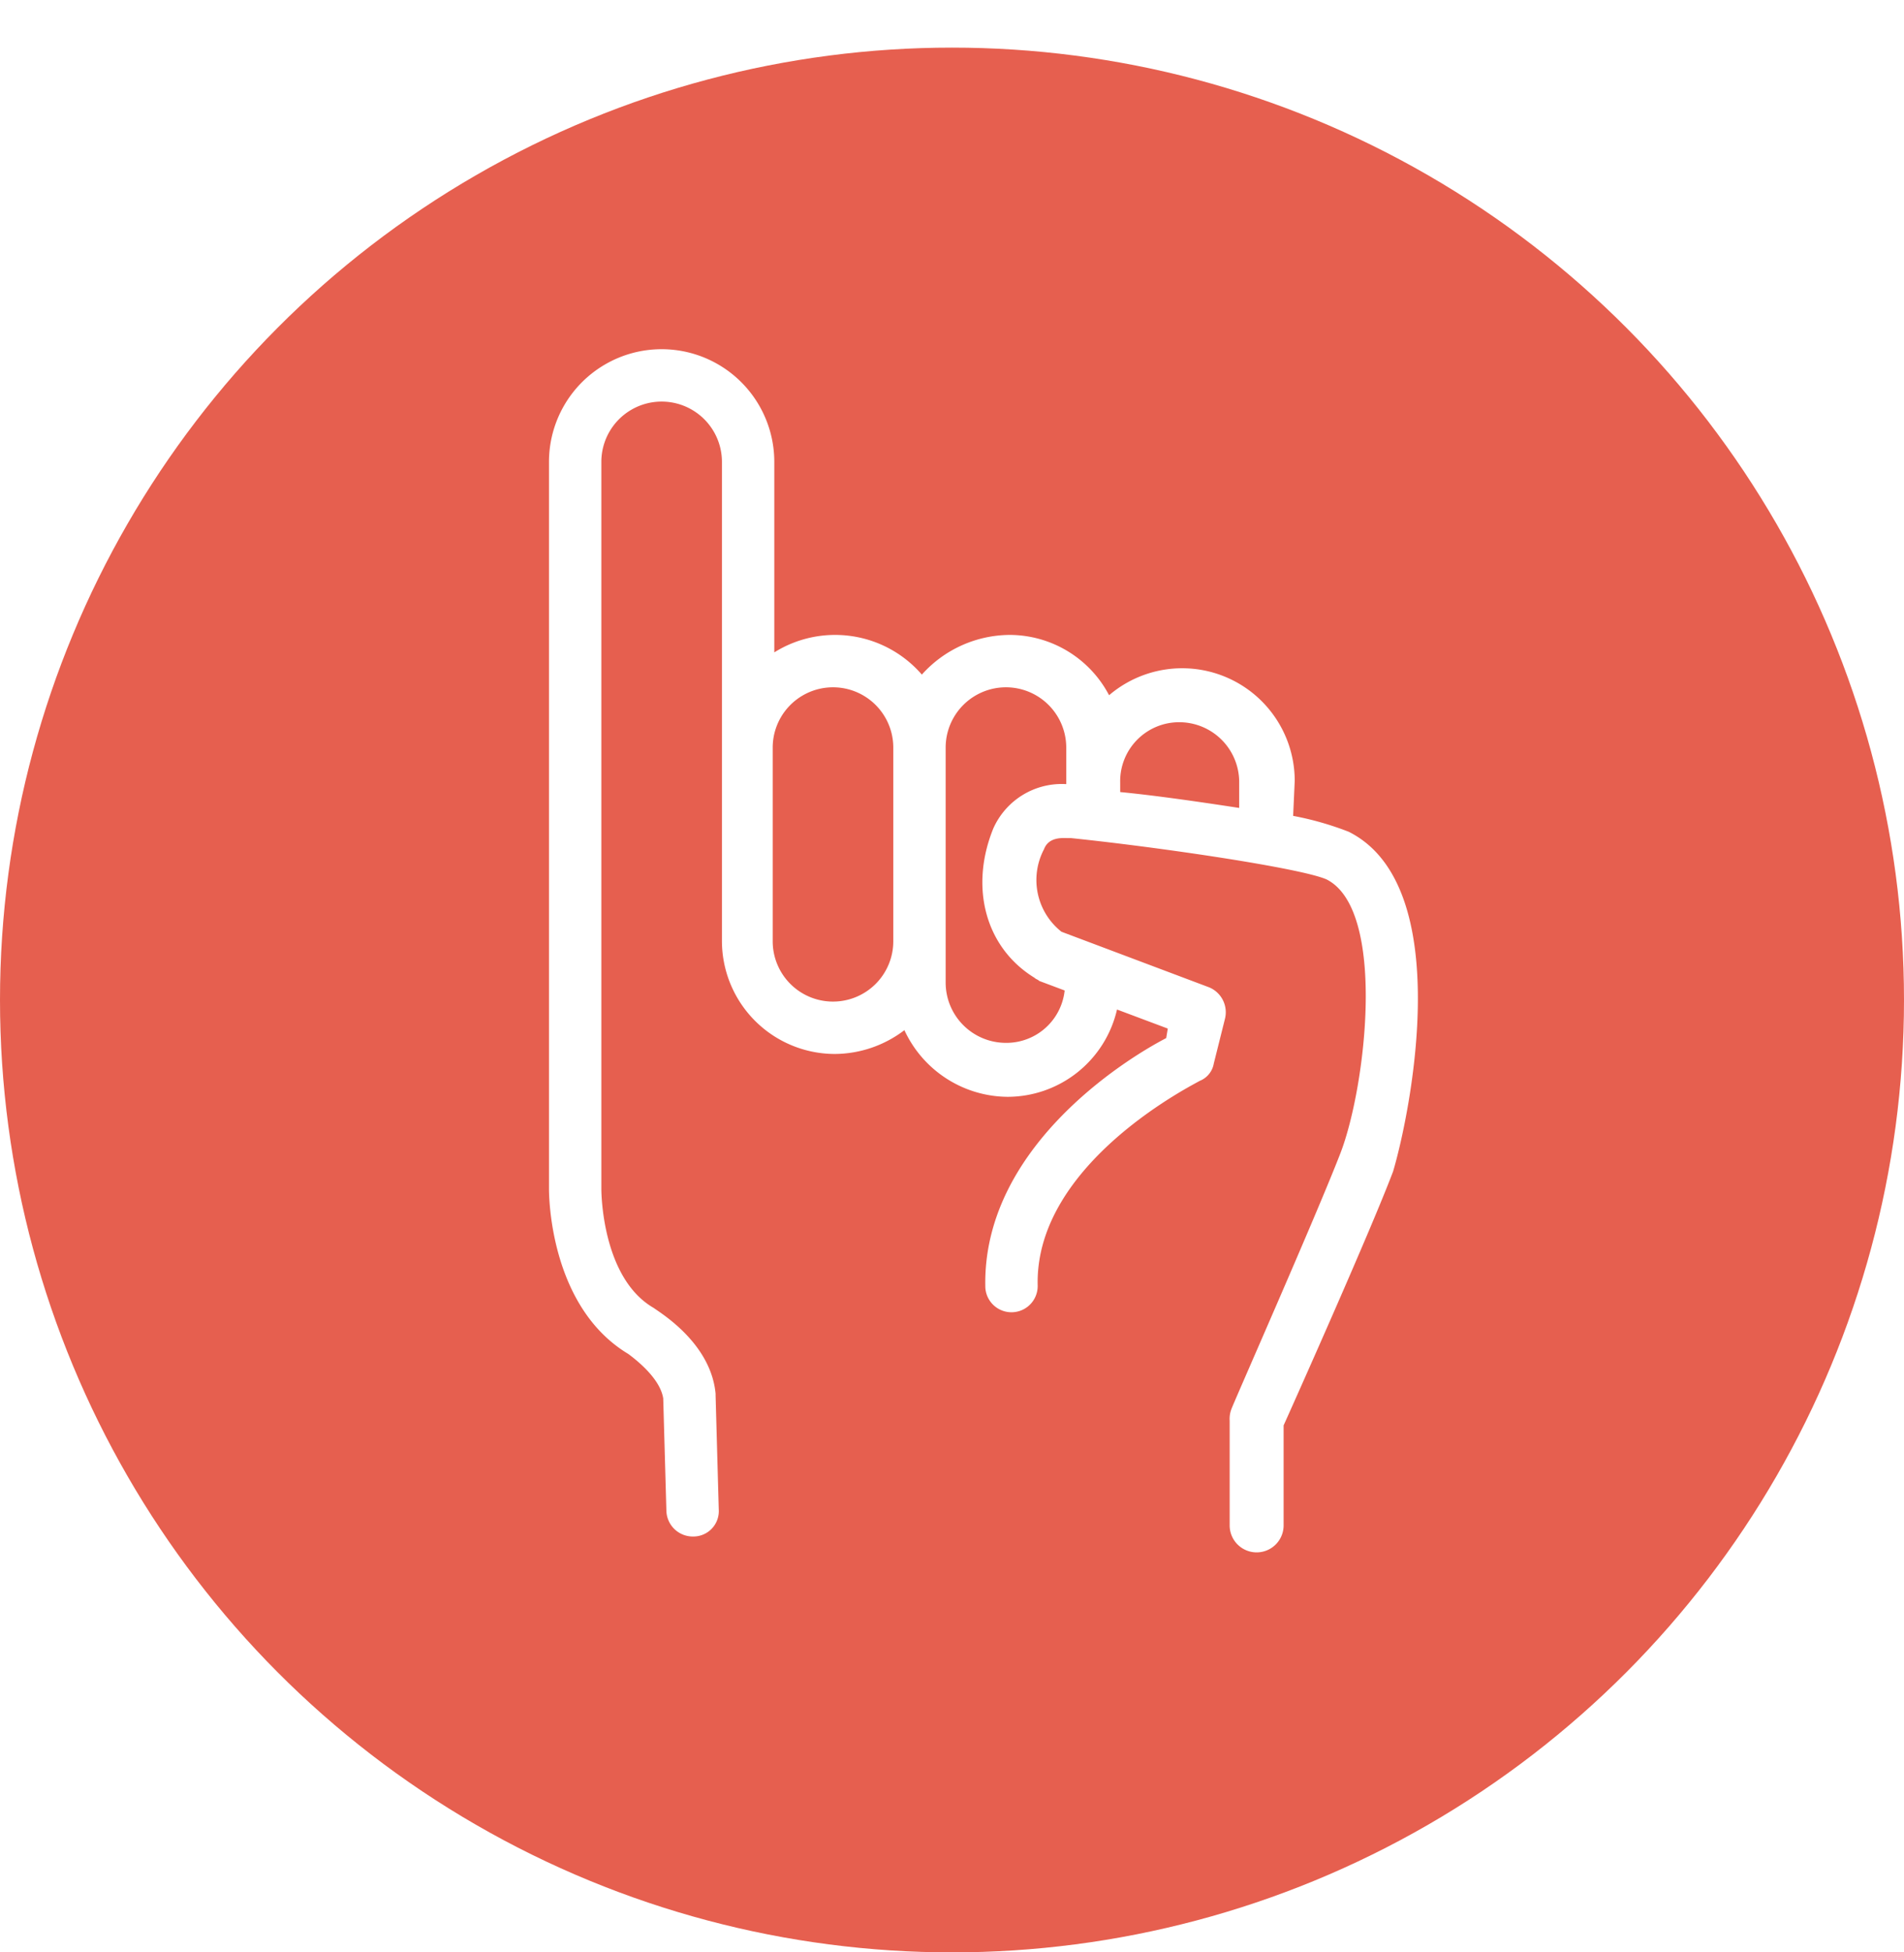
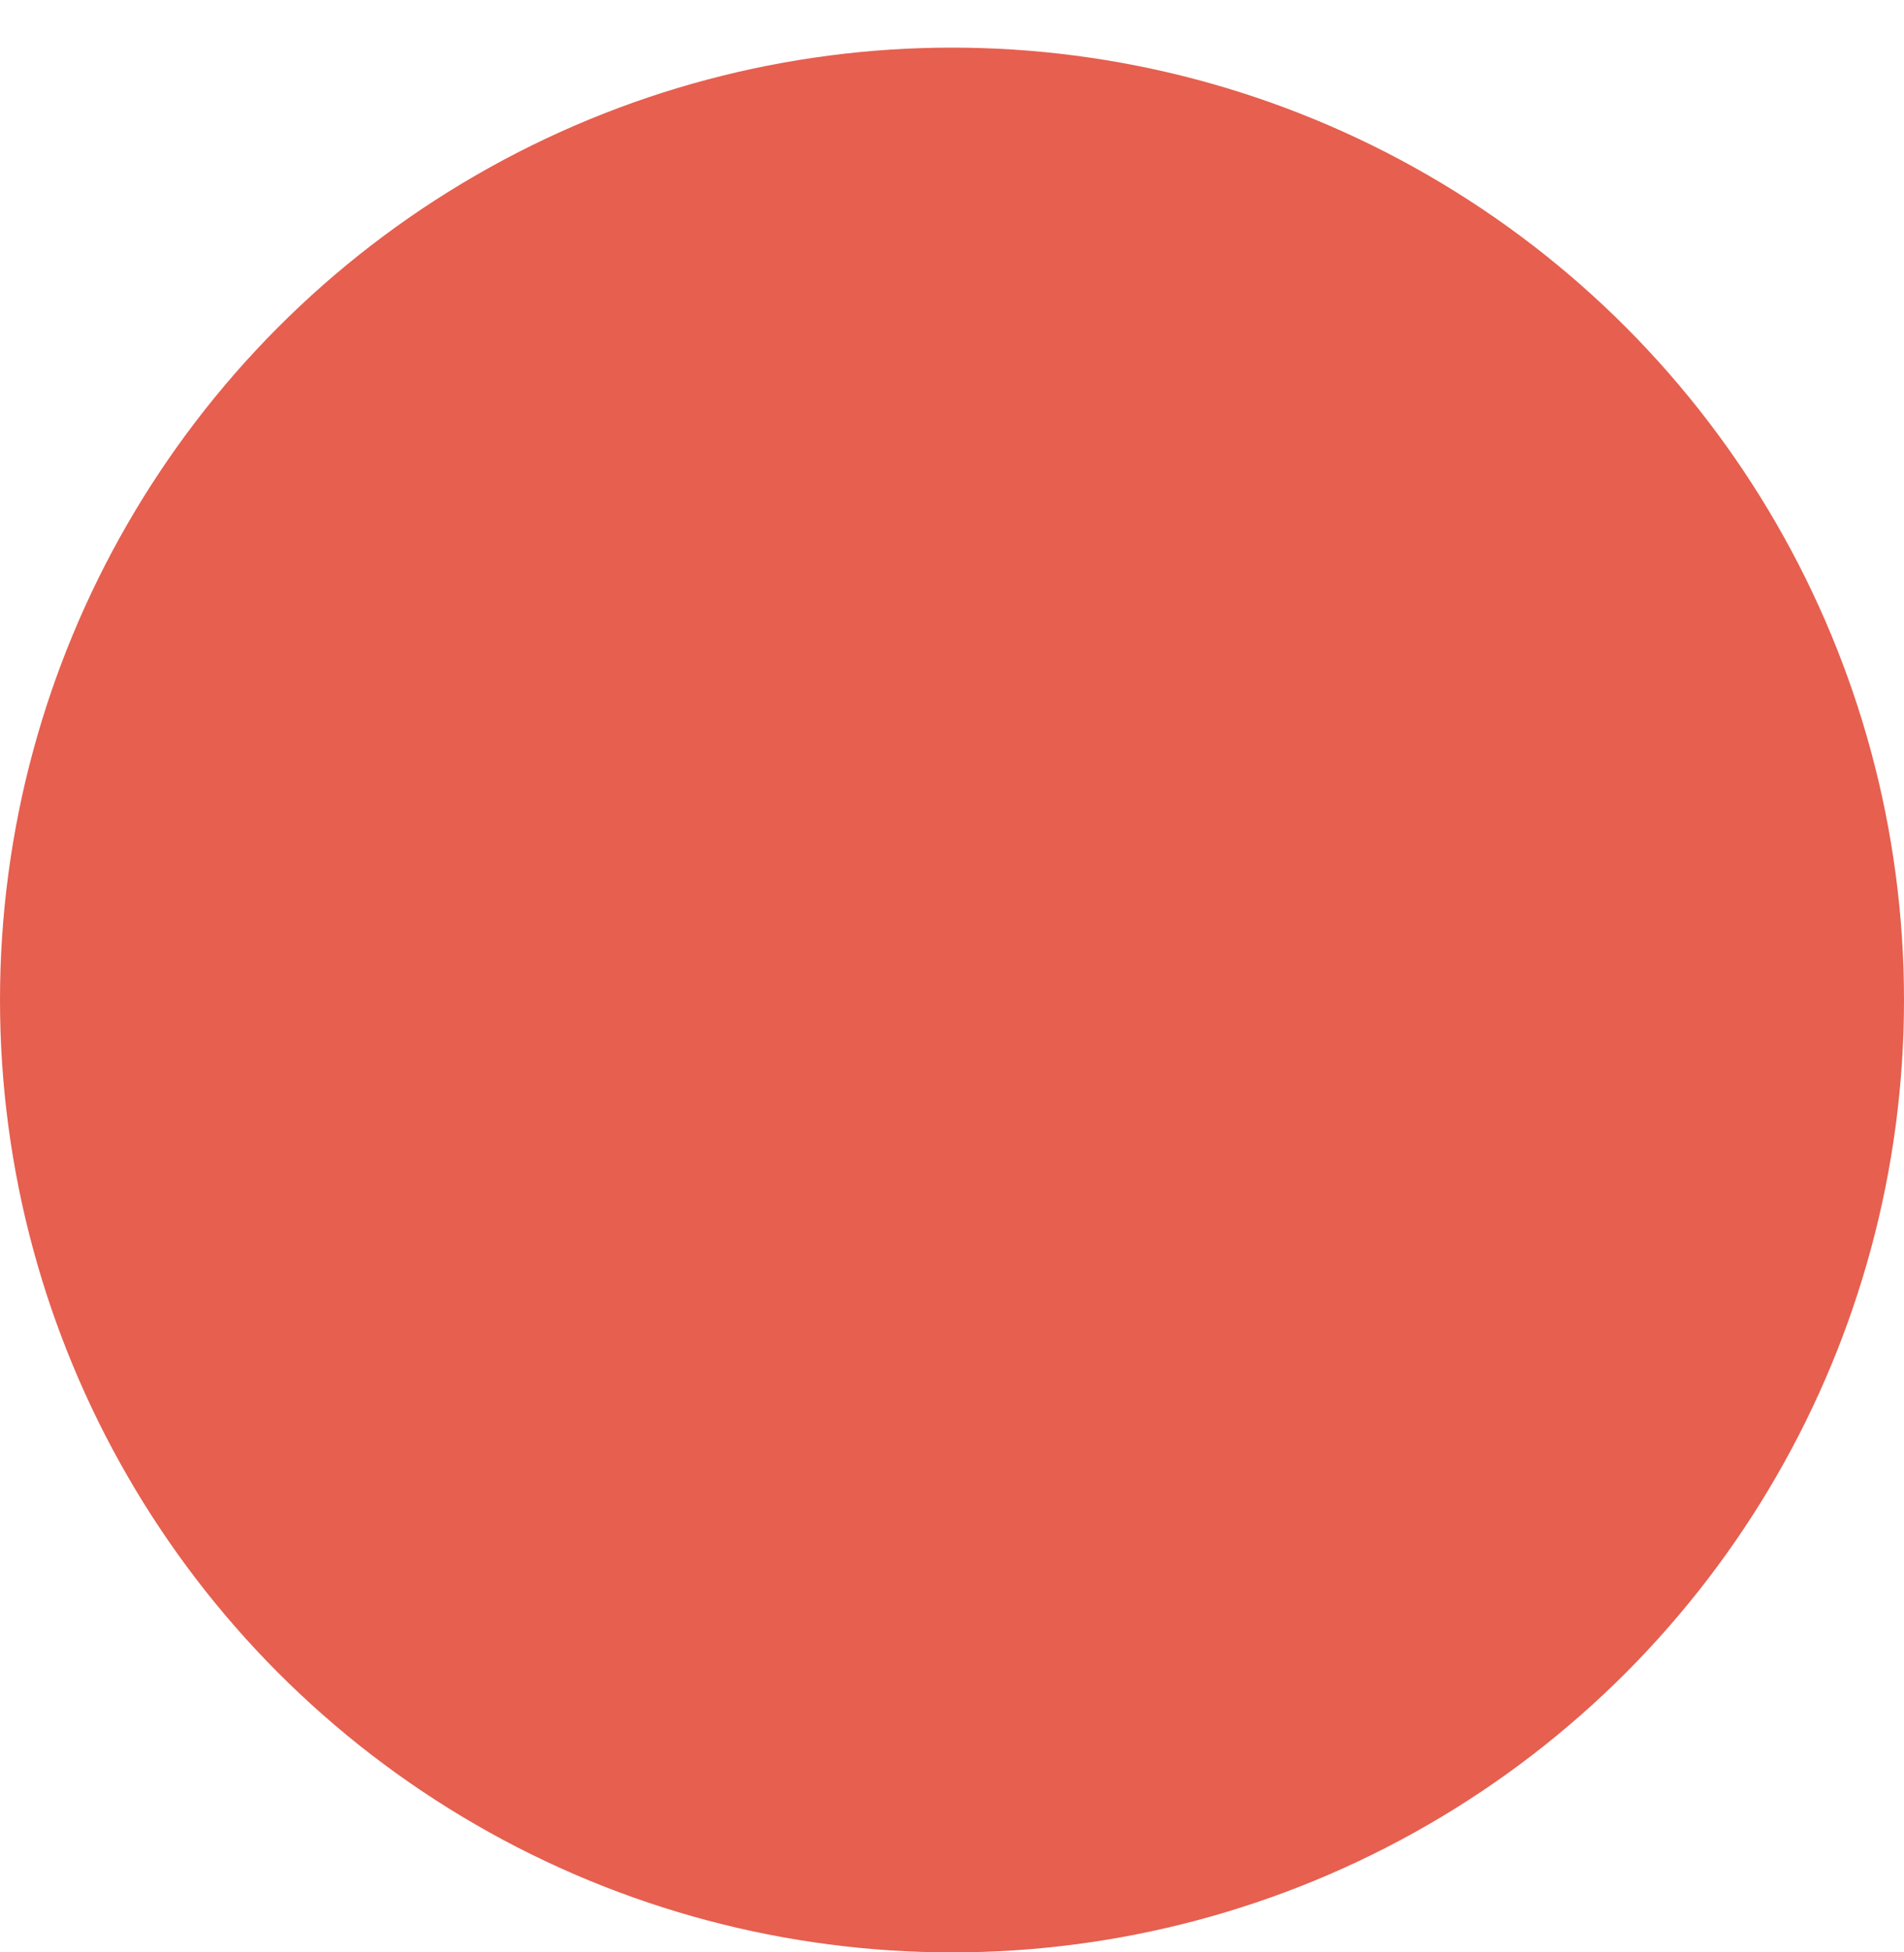
<svg xmlns="http://www.w3.org/2000/svg" width="120" height="123" viewBox="0 0 120 123">
  <defs>
    <filter id="Ellipse_338" x="0" y="0" width="120" height="123" filterUnits="userSpaceOnUse">
      <feOffset dy="3" input="SourceAlpha" />
      <feGaussianBlur result="blur" />
      <feFlood flood-color="#b14a3d" />
      <feComposite operator="in" in2="blur" />
      <feComposite in="SourceGraphic" />
    </filter>
  </defs>
  <g id="Group_1349" data-name="Group 1349" transform="translate(-665 -368)">
    <g id="_2_banner" data-name="#2 banner">
      <g transform="matrix(1, 0, 0, 1, 665, 368)" filter="url(#Ellipse_338)">
        <circle id="Ellipse_338-2" data-name="Ellipse 338" cx="60" cy="60" r="60" fill="#e65f4f" />
      </g>
-       <path id="Path_700" data-name="Path 700" d="M70,37.7a19.635,19.635,0,0,0-3.5-1l.1-2.2a7.093,7.093,0,0,0-11.7-5.4,7.089,7.089,0,0,0-6.3-3.8,7.488,7.488,0,0,0-5.5,2.5,7.228,7.228,0,0,0-9.3-1.4v-12a7.1,7.1,0,0,0-14.2,0V60.2c0,.3,0,7.4,5,10.4.4.3,2,1.5,2.2,2.8l.2,7.1a1.666,1.666,0,0,0,1.7,1.6h0a1.6,1.6,0,0,0,1.6-1.7l-.2-7.2v-.1c-.3-3.2-3.5-5.1-3.9-5.4-3.3-1.9-3.3-7.4-3.3-7.5V14.4a3.8,3.8,0,1,1,7.6,0V44.6a7.127,7.127,0,0,0,7.1,7.1A7.294,7.294,0,0,0,42,50.2a7.23,7.23,0,0,0,6.5,4.2,7.088,7.088,0,0,0,6.9-5.5l3.2,1.2-.1.6c-2.7,1.4-11.6,7-11.4,15.7a1.651,1.651,0,0,0,3.3-.1c-.2-7.8,10.1-12.8,10.2-12.9a1.441,1.441,0,0,0,.9-1.1l.7-2.8a1.7,1.7,0,0,0-1-2L51.9,44a4.152,4.152,0,0,1-1.1-5.2c.3-.8,1.2-.7,1.5-.7h.2c5.8.6,14.5,1.9,16.1,2.6,3.8,1.9,2.5,13,.9,17.2C68,61.8,62.6,74,62.6,74.1a1.7,1.7,0,0,0-.1.7v6.6a1.7,1.7,0,0,0,3.4,0V75.1c.9-2,5.5-12.3,6.9-16C73.9,55.4,76.8,41.1,70,37.7ZM59.3,30.8a3.778,3.778,0,0,1,3.8,3.7v1.7c-2.6-.4-5.4-.8-7.5-1v-.6A3.715,3.715,0,0,1,59.3,30.8ZM37.5,48.4a3.8,3.8,0,0,1-3.8-3.8V32.4a3.8,3.8,0,1,1,7.6,0V44.6A3.8,3.8,0,0,1,37.5,48.4ZM47.6,37.5c-1.5,3.7-.5,7.5,2.6,9.4.1.1.2.1.3.2l1.6.6A3.692,3.692,0,0,1,48.4,51a3.8,3.8,0,0,1-3.8-3.8V32.4a3.8,3.8,0,1,1,7.6,0v2.3A4.721,4.721,0,0,0,47.6,37.5Z" transform="translate(680 382.7)" fill="#fff" />
    </g>
  </g>
</svg>